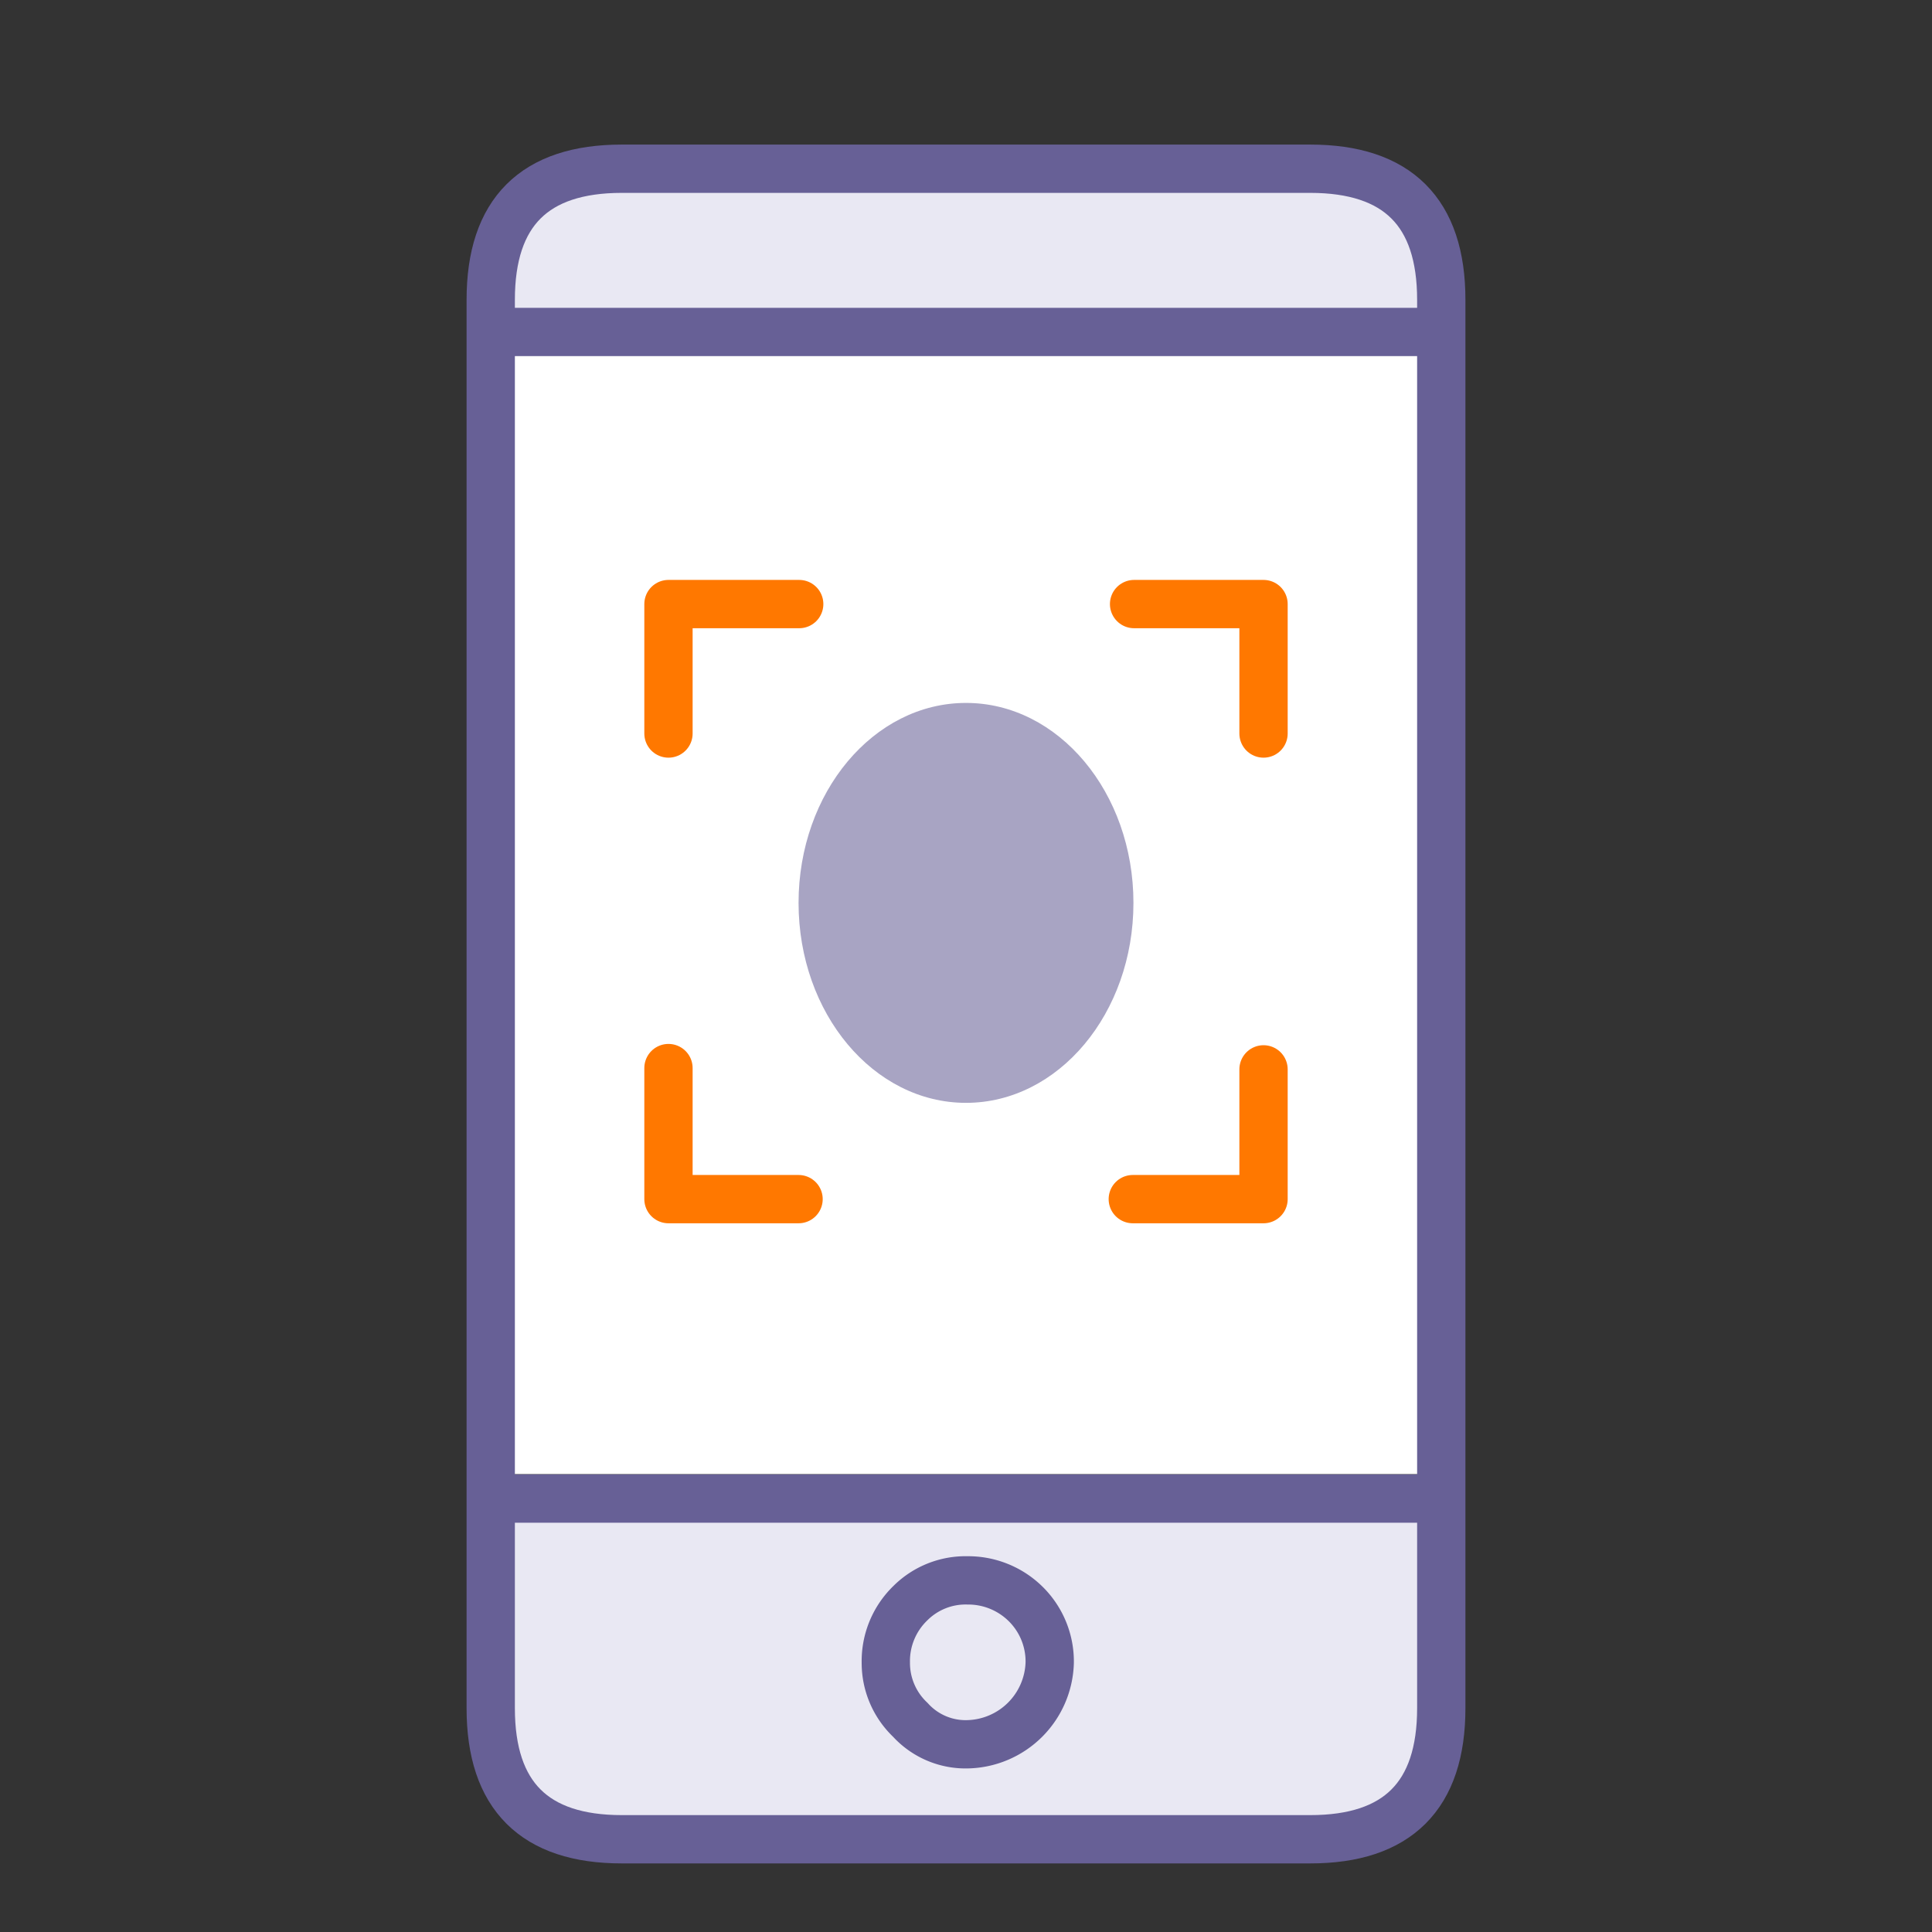
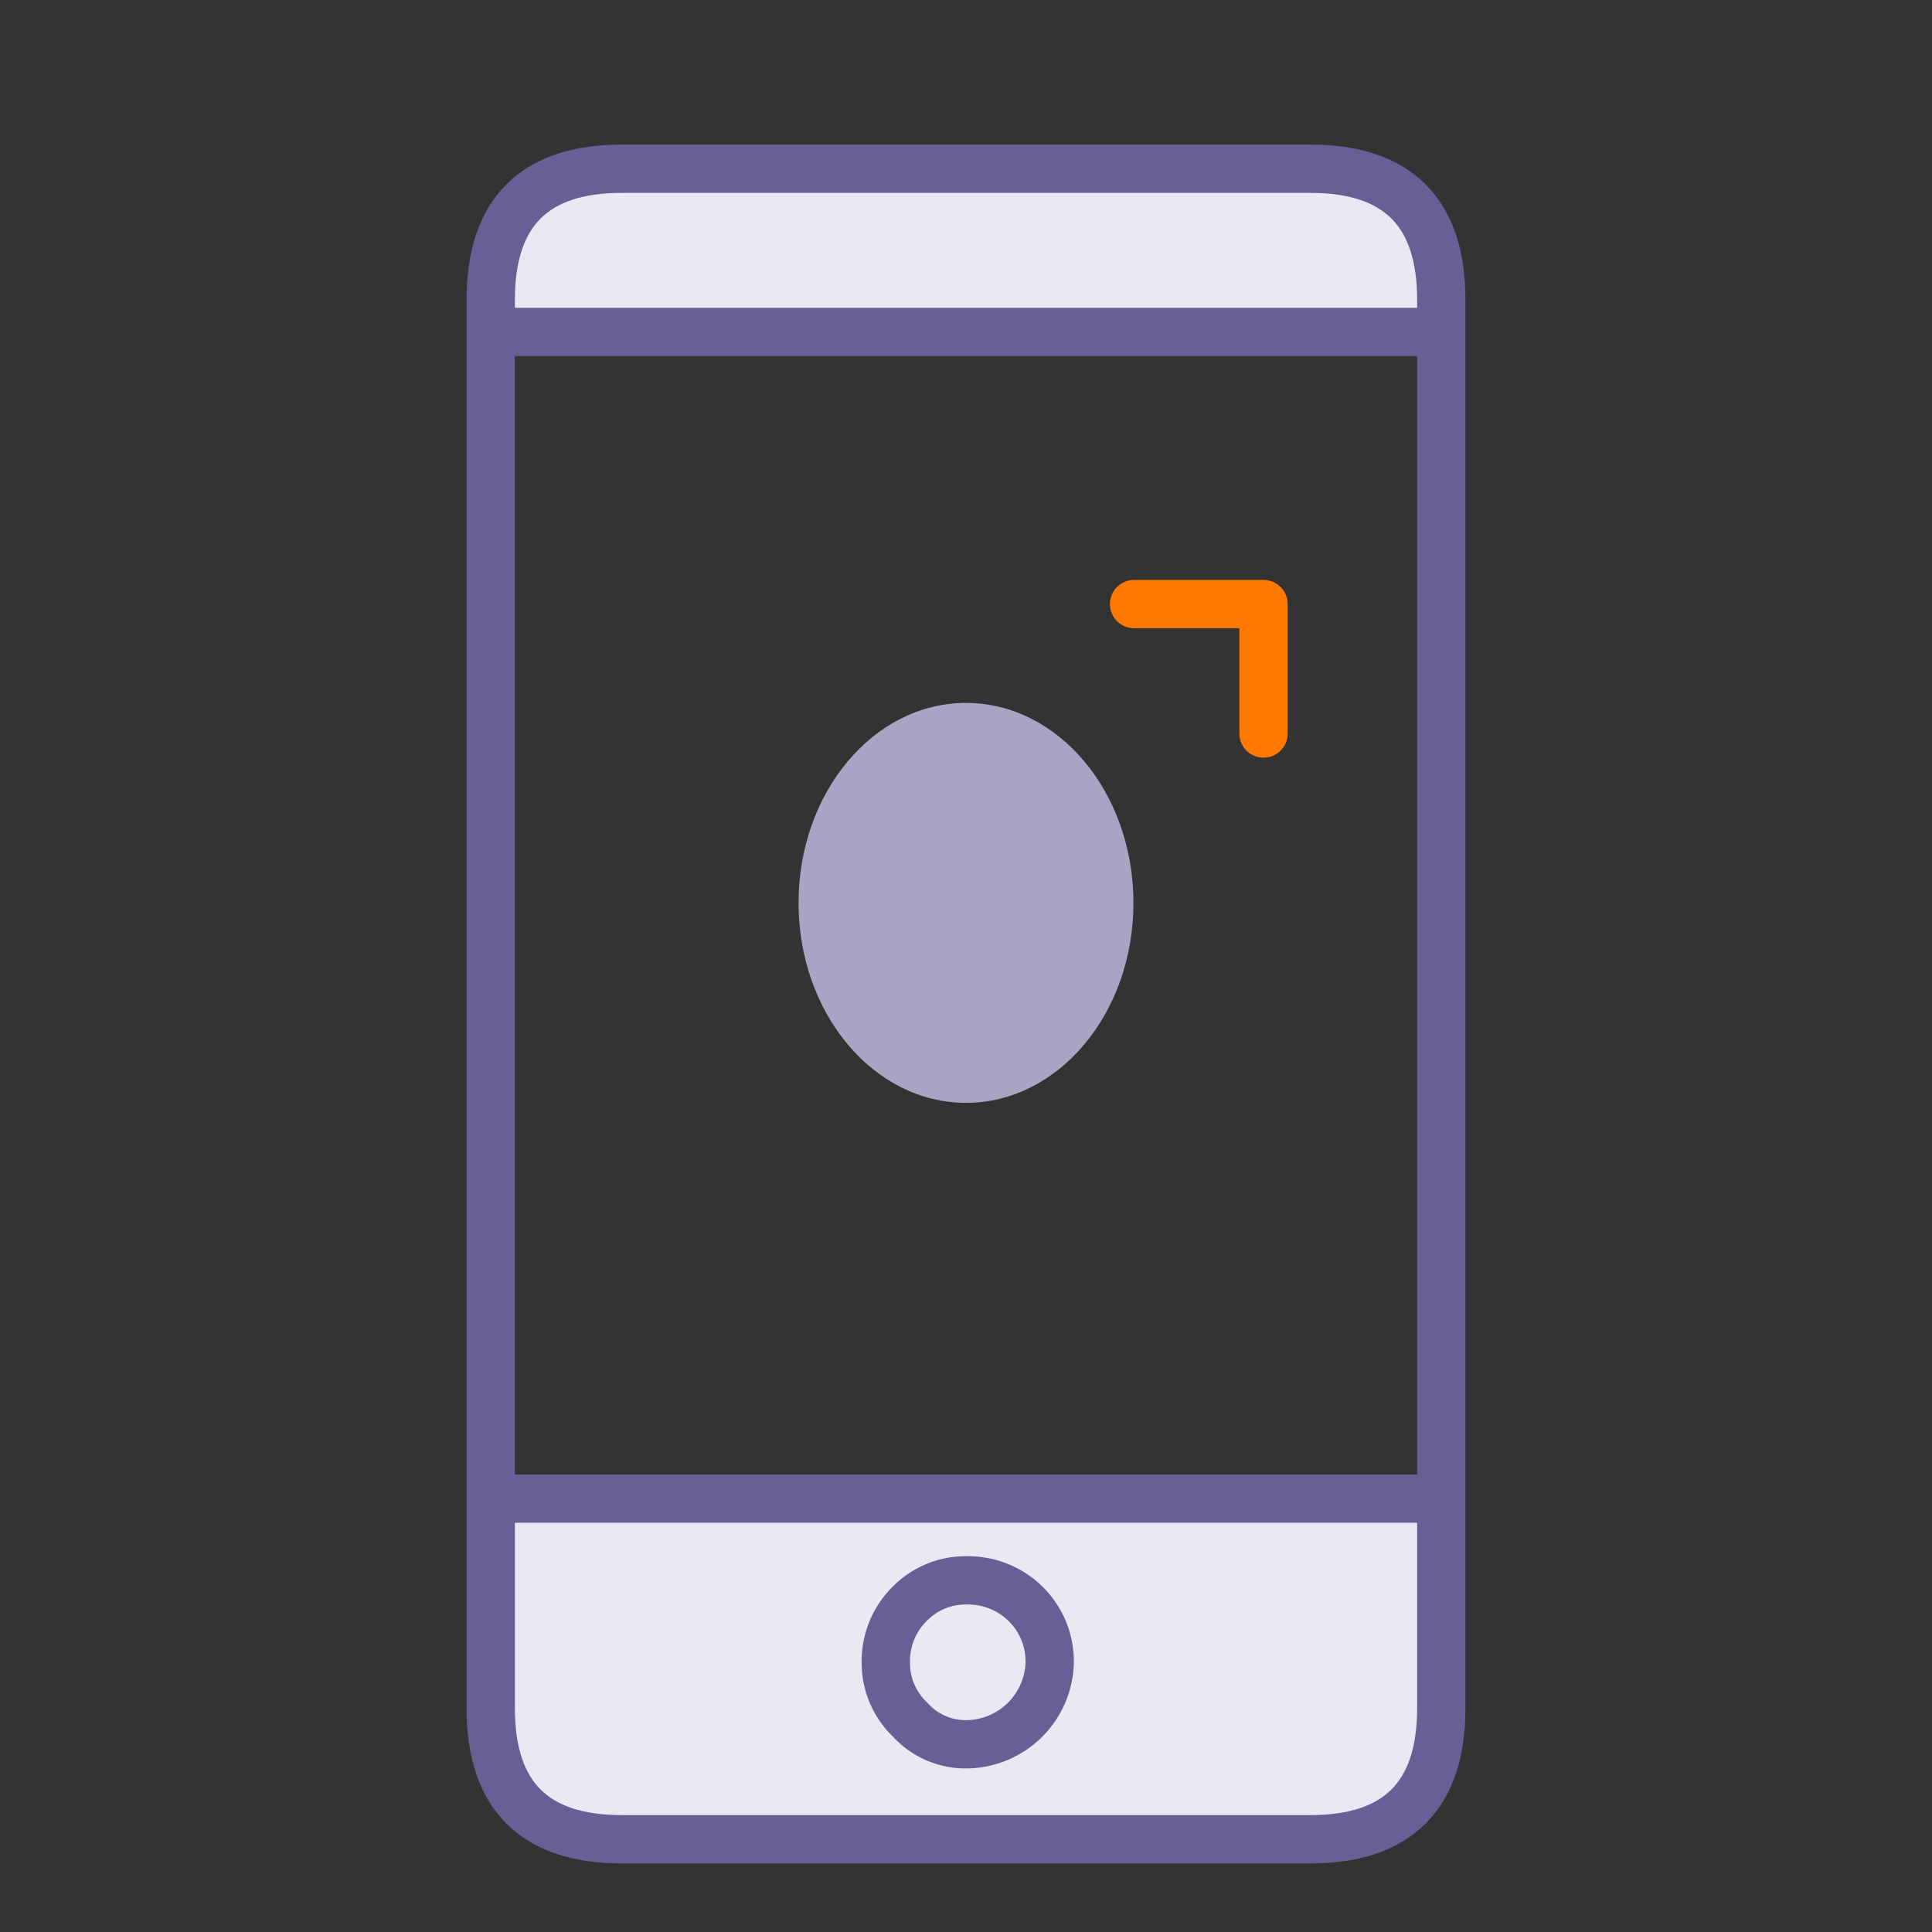
<svg xmlns="http://www.w3.org/2000/svg" width="60" height="60" viewBox="0 0 60 60">
  <rect x="0" y="0" width="60" height="60" fill="#333333" stroke="none" />
  <defs>
    <style>.a{fill:#fff;}.b{fill:#e9e8f3;}.b,.c{stroke:#676096;fill-rule:evenodd;}.b,.c,.d{stroke-linecap:round;stroke-linejoin:round;stroke-width:1.5px;}.c,.d{fill:none;}.d{stroke:#ff7800;}.e{fill:#a8a4c3;}</style>
  </defs>
-   <rect class="a" x="15.24" y="10.31" width="29.51" height="35.47" />
  <path class="b" d="M15.24,10.31H44.76v-1c0-2.72-1.36-4.07-4.07-4.07H19.31c-2.71,0-4.07,1.35-4.07,4.07V46.54m29.52,0H15.24v6.51c0,2.72,1.36,4.07,4.07,4.07H40.69c2.71,0,4.07-1.35,4.07-4.07V10.31" />
  <path class="c" d="M28.27,49.79a2.43,2.43,0,0,1,1.78-.71,2.54,2.54,0,0,1,1.78.71,2.51,2.51,0,0,1,.77,1.84,2.61,2.61,0,0,1-2.55,2.54,2.32,2.32,0,0,1-1.78-.76,2.43,2.43,0,0,1-.76-1.78A2.5,2.5,0,0,1,28.27,49.79Z" />
-   <polyline class="d" points="20.76 22.78 20.76 18.76 24.82 18.76" />
-   <polyline class="d" points="24.8 37.24 20.76 37.24 20.76 33.17" />
-   <polyline class="d" points="39.24 33.21 39.24 37.24 35.18 37.24" />
  <polyline class="d" points="35.22 18.76 39.24 18.76 39.24 22.78" />
  <ellipse class="e" cx="30" cy="28.04" rx="5.2" ry="6.21" />
</svg>